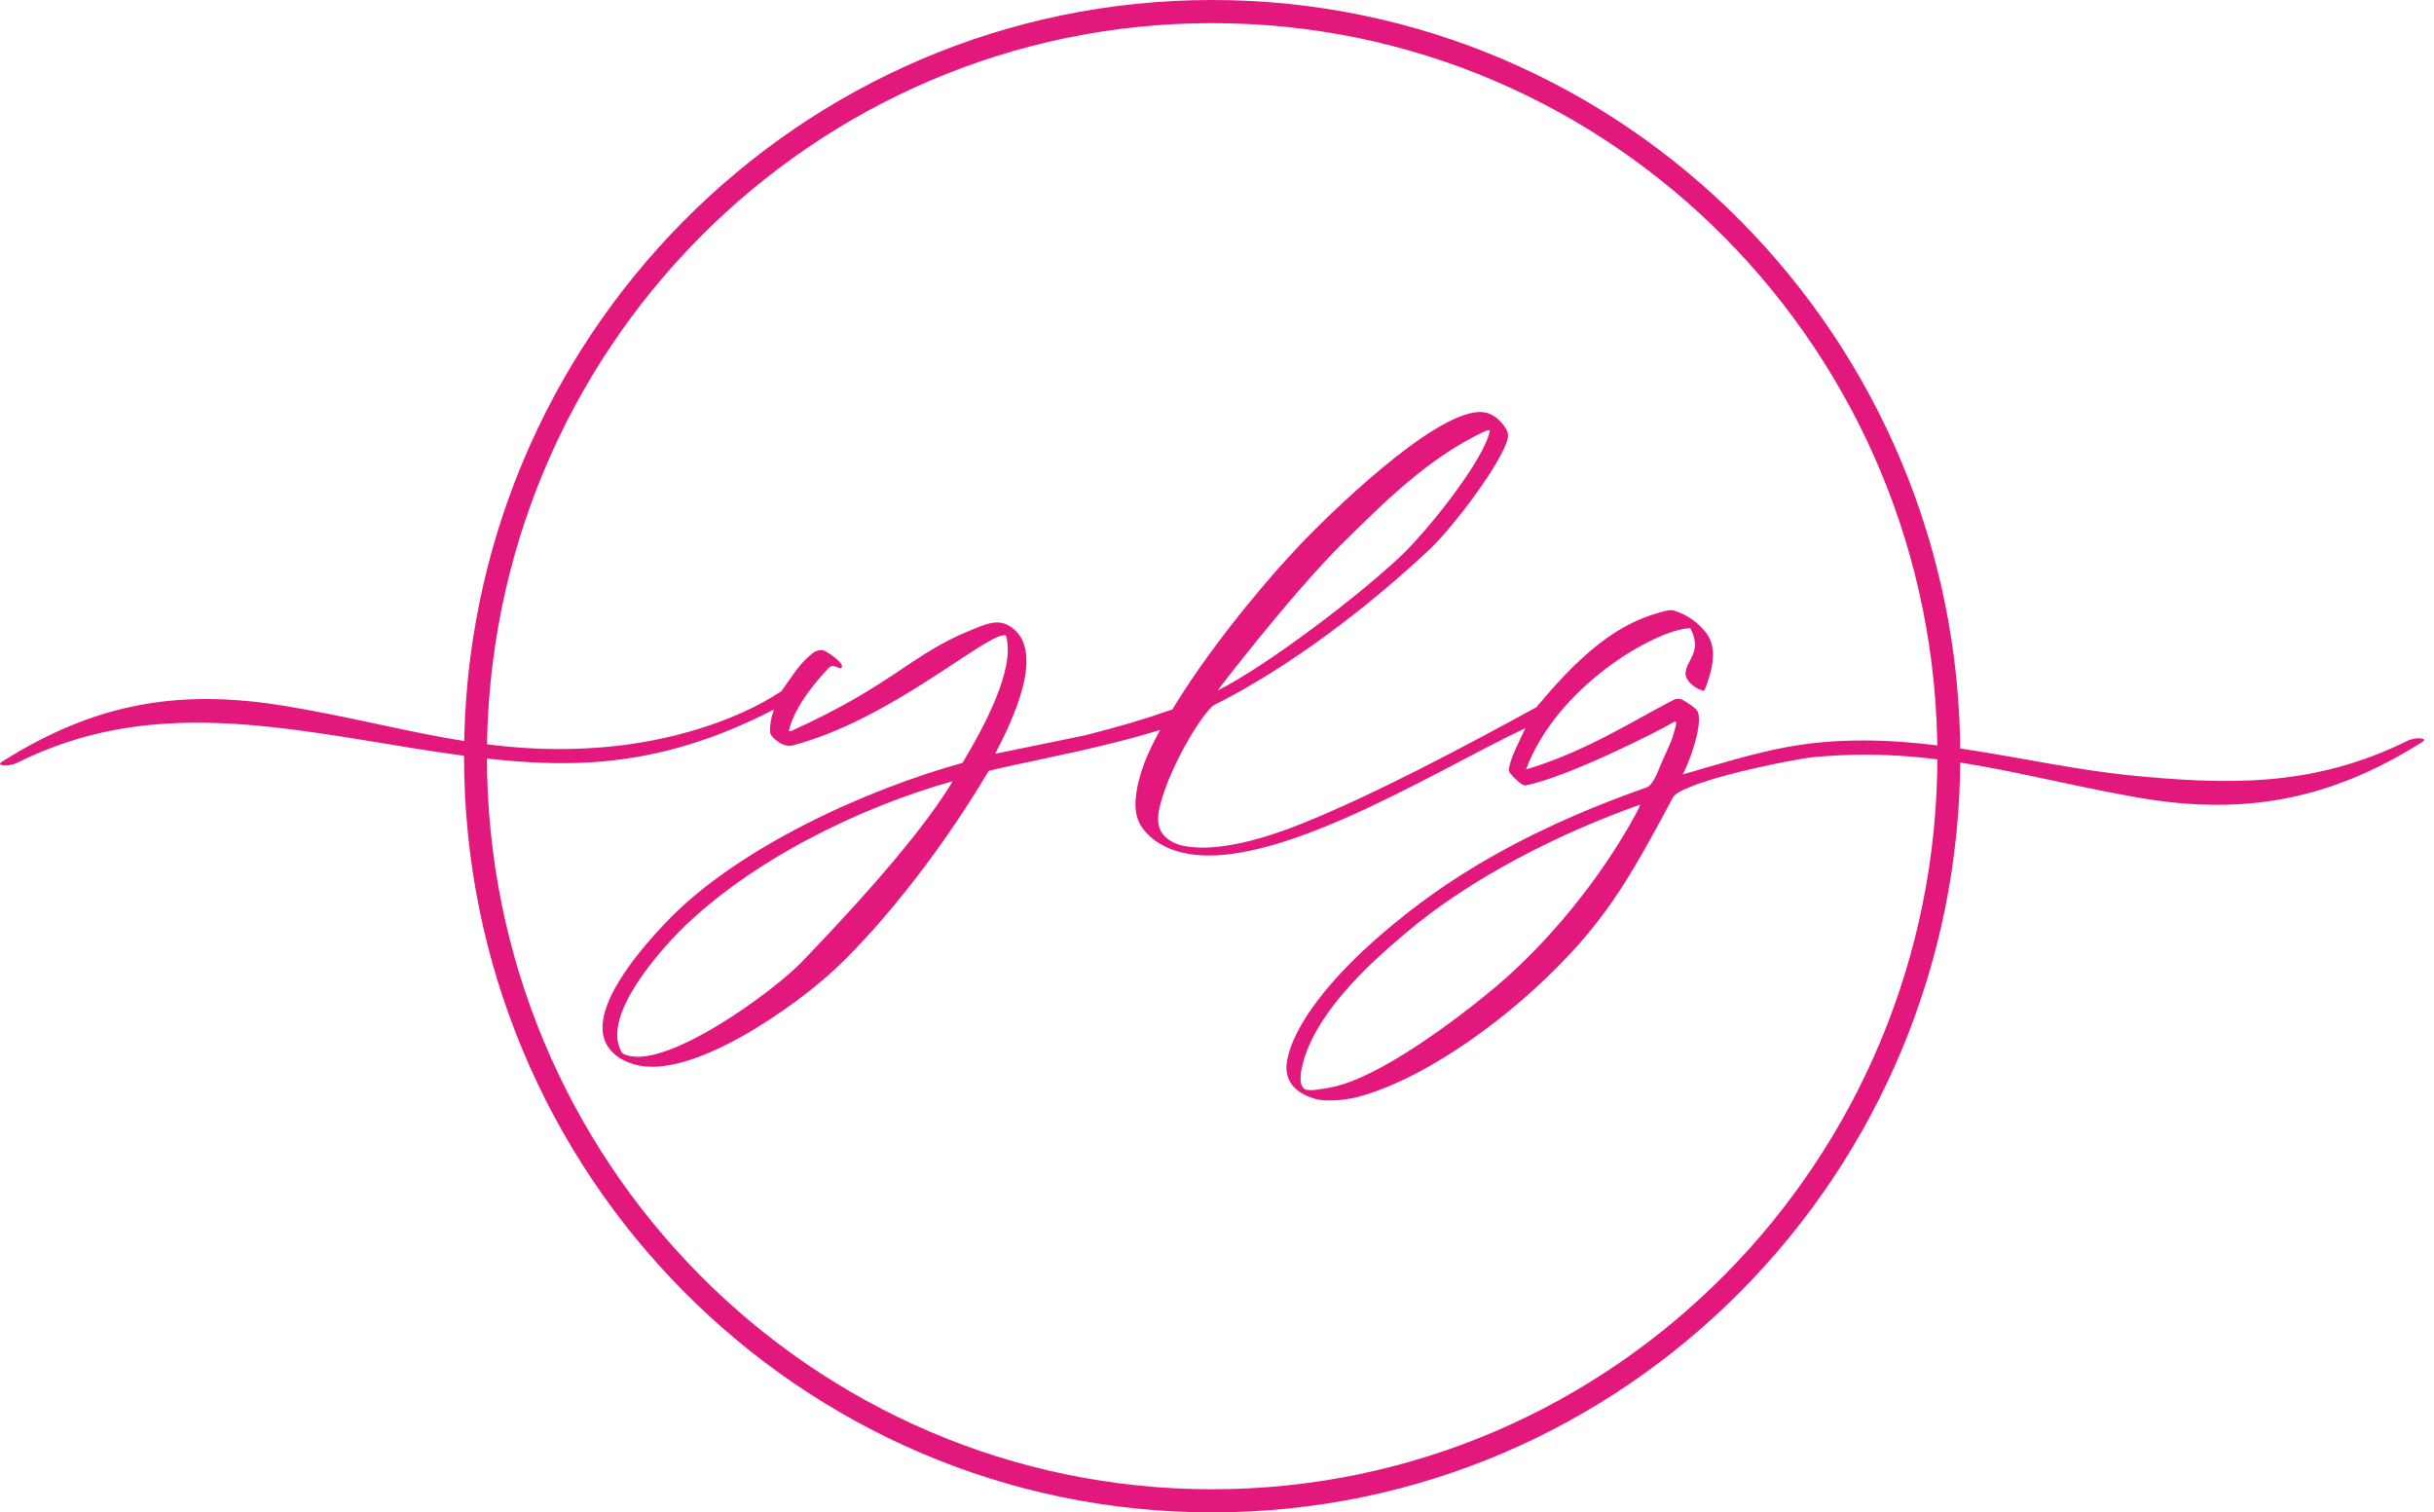
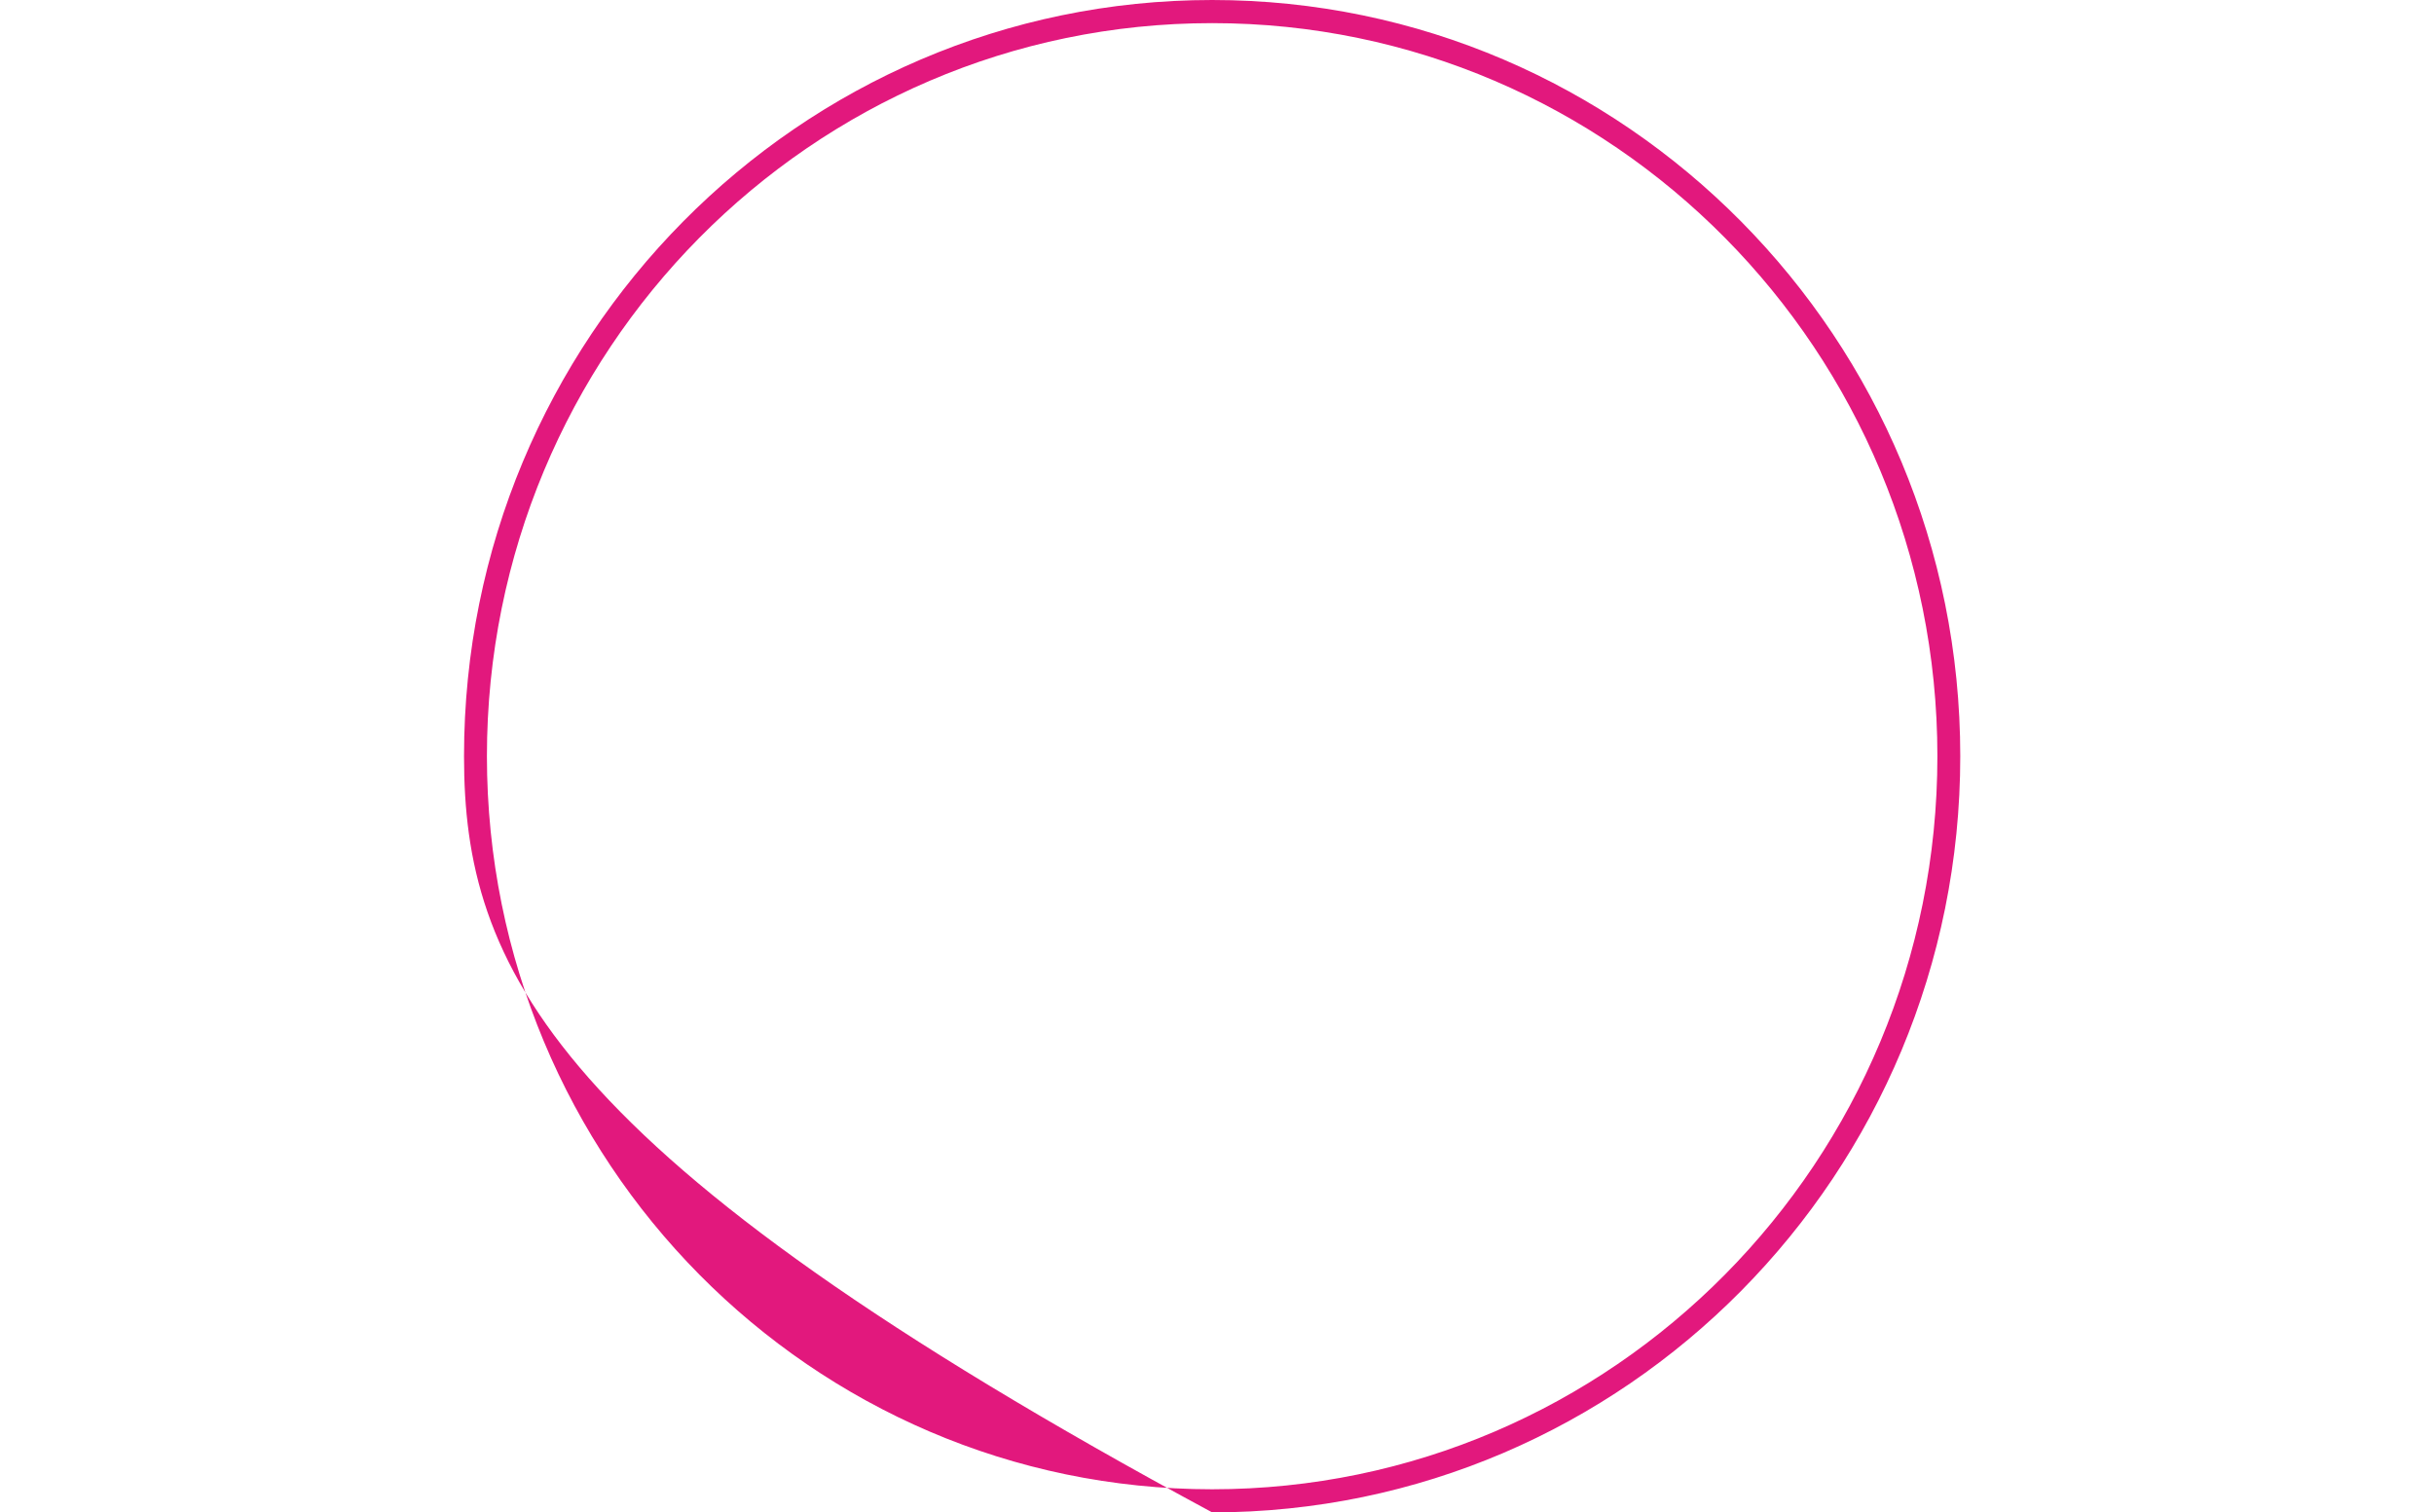
<svg xmlns="http://www.w3.org/2000/svg" width="103" height="64" viewBox="0 0 103 64" fill="none">
-   <path d="M51.295 0C60.036 0 67.951 3.582 73.68 9.373C79.409 15.164 82.953 23.164 82.953 32C82.953 40.836 79.409 48.837 73.68 54.627C67.951 60.418 60.036 64 51.295 64C42.553 64 34.638 60.418 28.909 54.627C23.18 48.837 19.636 40.836 19.636 32C19.636 23.164 23.18 15.164 28.909 9.373C34.638 3.582 42.553 0 51.295 0ZM72.996 10.064C67.443 4.451 59.77 0.979 51.295 0.979C42.82 0.979 35.147 4.451 29.593 10.064C24.04 15.678 20.605 23.434 20.605 32C20.605 40.567 24.04 48.322 29.593 53.936C35.147 59.549 42.82 63.022 51.295 63.022C59.77 63.022 67.443 59.549 72.996 53.936C78.549 48.323 81.985 40.567 81.985 32C81.985 23.434 78.549 15.678 72.996 10.064Z" fill="#E2187D" />
-   <path d="M72.214 28.997C72.161 29.145 72.121 29.229 72.105 29.229C71.919 29.229 71.31 28.881 71.327 28.495C71.353 27.91 72.061 27.601 71.529 26.582C70.08 26.624 65.897 29.019 64.576 32.56C67.098 31.812 69.125 30.49 70.809 29.624C70.949 29.552 71.091 29.558 71.22 29.624C71.407 29.75 71.796 29.946 71.862 30.162C72.047 30.776 71.436 32.367 71.207 32.771C73.229 32.2 75.031 31.585 77.172 31.404C81.671 31.022 85.63 32.322 90.009 32.798C94.318 33.228 97.926 33.313 101.914 31.331C101.995 31.298 102.084 31.274 102.18 31.258C102.277 31.241 102.362 31.237 102.434 31.245C102.507 31.253 102.556 31.27 102.58 31.294C102.604 31.319 102.575 31.354 102.495 31.404C98.63 33.846 94.968 34.529 90.504 33.755C85.583 32.901 81.864 31.55 76.76 32.04C75.882 32.125 72.061 32.895 71.005 33.548C70.9 33.614 70.823 33.692 70.775 33.781C68.9 37.278 67.837 39.208 64.88 41.899C63.144 43.478 60.183 45.691 57.455 46.42C56.798 46.596 55.929 46.607 55.623 46.493C54.639 46.184 54.268 45.58 54.51 44.683C54.938 42.95 56.844 40.961 58.139 39.816C60.464 37.76 63.73 35.413 69.689 33.318C69.818 33.27 69.956 33.09 70.101 32.78C70.669 31.41 70.728 31.501 70.929 30.649C70.946 30.584 70.912 30.504 70.833 30.552C70.139 30.97 66.325 32.882 64.575 33.234C64.384 33.273 64.001 32.837 63.886 32.696C63.846 32.648 63.841 32.558 63.873 32.427C63.953 32.013 64.365 31.216 64.55 30.814C60.641 32.641 53.194 37.418 49.506 35.914C49.047 35.727 48.675 35.458 48.393 35.107C48.111 34.757 48.002 34.296 48.066 33.725C48.185 32.686 48.595 31.801 49.093 30.89C48.256 31.142 47.591 31.323 46.932 31.481C45.134 31.93 43.369 32.256 41.84 32.618C39.975 35.775 37.464 39.012 35.347 41C33.659 42.585 29.241 45.735 26.856 45.046C26.389 44.915 26.034 44.695 25.791 44.385C24.632 42.898 27.218 40.058 28.127 39.089C31.163 35.856 36.773 33.372 40.729 32.284C41.565 30.892 42.974 28.352 42.581 26.93C42.563 26.875 42.51 26.878 42.458 26.883C41.528 26.983 37.618 30.471 33.564 31.537C33.395 31.585 33.195 31.557 32.985 31.427C32.776 31.297 32.588 31.113 32.587 30.975C32.574 30.68 32.615 30.435 32.747 30.024C30.406 31.235 28.046 32.006 25.416 32.229C20.295 32.663 14.684 30.815 9.324 30.602C6.217 30.479 3.483 30.906 0.674 32.302C0.548 32.353 0.394 32.387 0.258 32.391C0.189 32.394 0.056 32.388 0.008 32.339C-0.016 32.315 0.014 32.279 0.093 32.229C4.016 29.751 7.568 29.132 12.084 29.878C17.051 30.699 20.663 32.09 25.828 31.593C28.219 31.363 31.051 30.588 33.066 29.249C33.61 28.494 33.847 28.061 34.416 27.62C34.495 27.559 34.711 27.472 34.858 27.526C35.055 27.602 35.774 28.093 35.608 28.26C35.514 28.354 35.269 28.045 35.061 28.271C34.68 28.685 33.681 29.756 33.388 30.891C33.387 30.94 33.434 30.955 33.478 30.935C37.795 28.985 38.551 27.692 41.066 26.674C41.683 26.424 42.194 26.175 42.711 26.485C44.361 27.476 42.768 30.639 42.11 31.898L45.898 31.121C47.434 30.728 48.367 30.456 49.613 30.02C50.968 27.771 53.094 25.097 54.89 23.184C56.237 21.748 60.576 17.524 62.573 17.436C62.936 17.419 63.255 17.566 63.529 17.876C63.69 18.055 63.783 18.206 63.807 18.328C63.831 18.451 63.803 18.61 63.722 18.805C63.247 20.003 61.373 22.428 60.488 23.257C57.861 25.716 54.615 28.205 51.39 29.83C51.309 29.863 51.172 30.006 50.978 30.258C50.233 31.231 49.321 33.016 49.059 34.215C48.962 34.688 49.01 35.047 49.204 35.291C49.397 35.536 49.672 35.699 50.026 35.781C51.509 36.121 53.711 35.409 55.075 34.86C58.207 33.6 61.977 31.589 65.018 29.927C67.301 27.169 68.824 26.258 70.504 25.847C70.591 25.826 70.747 25.807 70.831 25.834C71.346 26 71.763 26.259 72.147 26.713C72.694 27.359 72.48 28.251 72.213 28.998L72.214 28.997ZM40.314 33.058C36.339 34.173 31.743 36.431 28.768 39.395C27.913 40.259 25.59 42.854 26.228 44.36C26.276 44.491 26.325 44.569 26.373 44.593C28.024 45.427 32.778 41.916 33.934 40.702C34.844 39.747 38.759 35.706 40.314 33.058ZM51.535 29.218C53.665 28.132 57.382 25.301 59.206 23.599C60.433 22.454 62.842 19.406 63.045 18.218C63.013 18.185 62.896 18.218 62.695 18.315C60.405 19.423 58.571 21.25 56.778 23.024C54.652 25.129 51.418 29.335 51.535 29.218ZM69.218 34.455C69.355 34.203 69.415 34.068 69.399 34.052C66.007 35.255 62.233 37.145 59.471 39.497C57.841 40.862 55.606 42.946 55.103 45.123C55.045 45.376 54.945 45.918 55.217 46.092C55.434 46.192 56.02 46.071 56.313 46.016C58.345 45.636 61.673 43.123 63.303 41.752C65.491 39.909 67.728 37.2 69.218 34.455Z" fill="#E2187D" />
+   <path d="M51.295 0C60.036 0 67.951 3.582 73.68 9.373C79.409 15.164 82.953 23.164 82.953 32C82.953 40.836 79.409 48.837 73.68 54.627C67.951 60.418 60.036 64 51.295 64C23.18 48.837 19.636 40.836 19.636 32C19.636 23.164 23.18 15.164 28.909 9.373C34.638 3.582 42.553 0 51.295 0ZM72.996 10.064C67.443 4.451 59.77 0.979 51.295 0.979C42.82 0.979 35.147 4.451 29.593 10.064C24.04 15.678 20.605 23.434 20.605 32C20.605 40.567 24.04 48.322 29.593 53.936C35.147 59.549 42.82 63.022 51.295 63.022C59.77 63.022 67.443 59.549 72.996 53.936C78.549 48.323 81.985 40.567 81.985 32C81.985 23.434 78.549 15.678 72.996 10.064Z" fill="#E2187D" />
</svg>